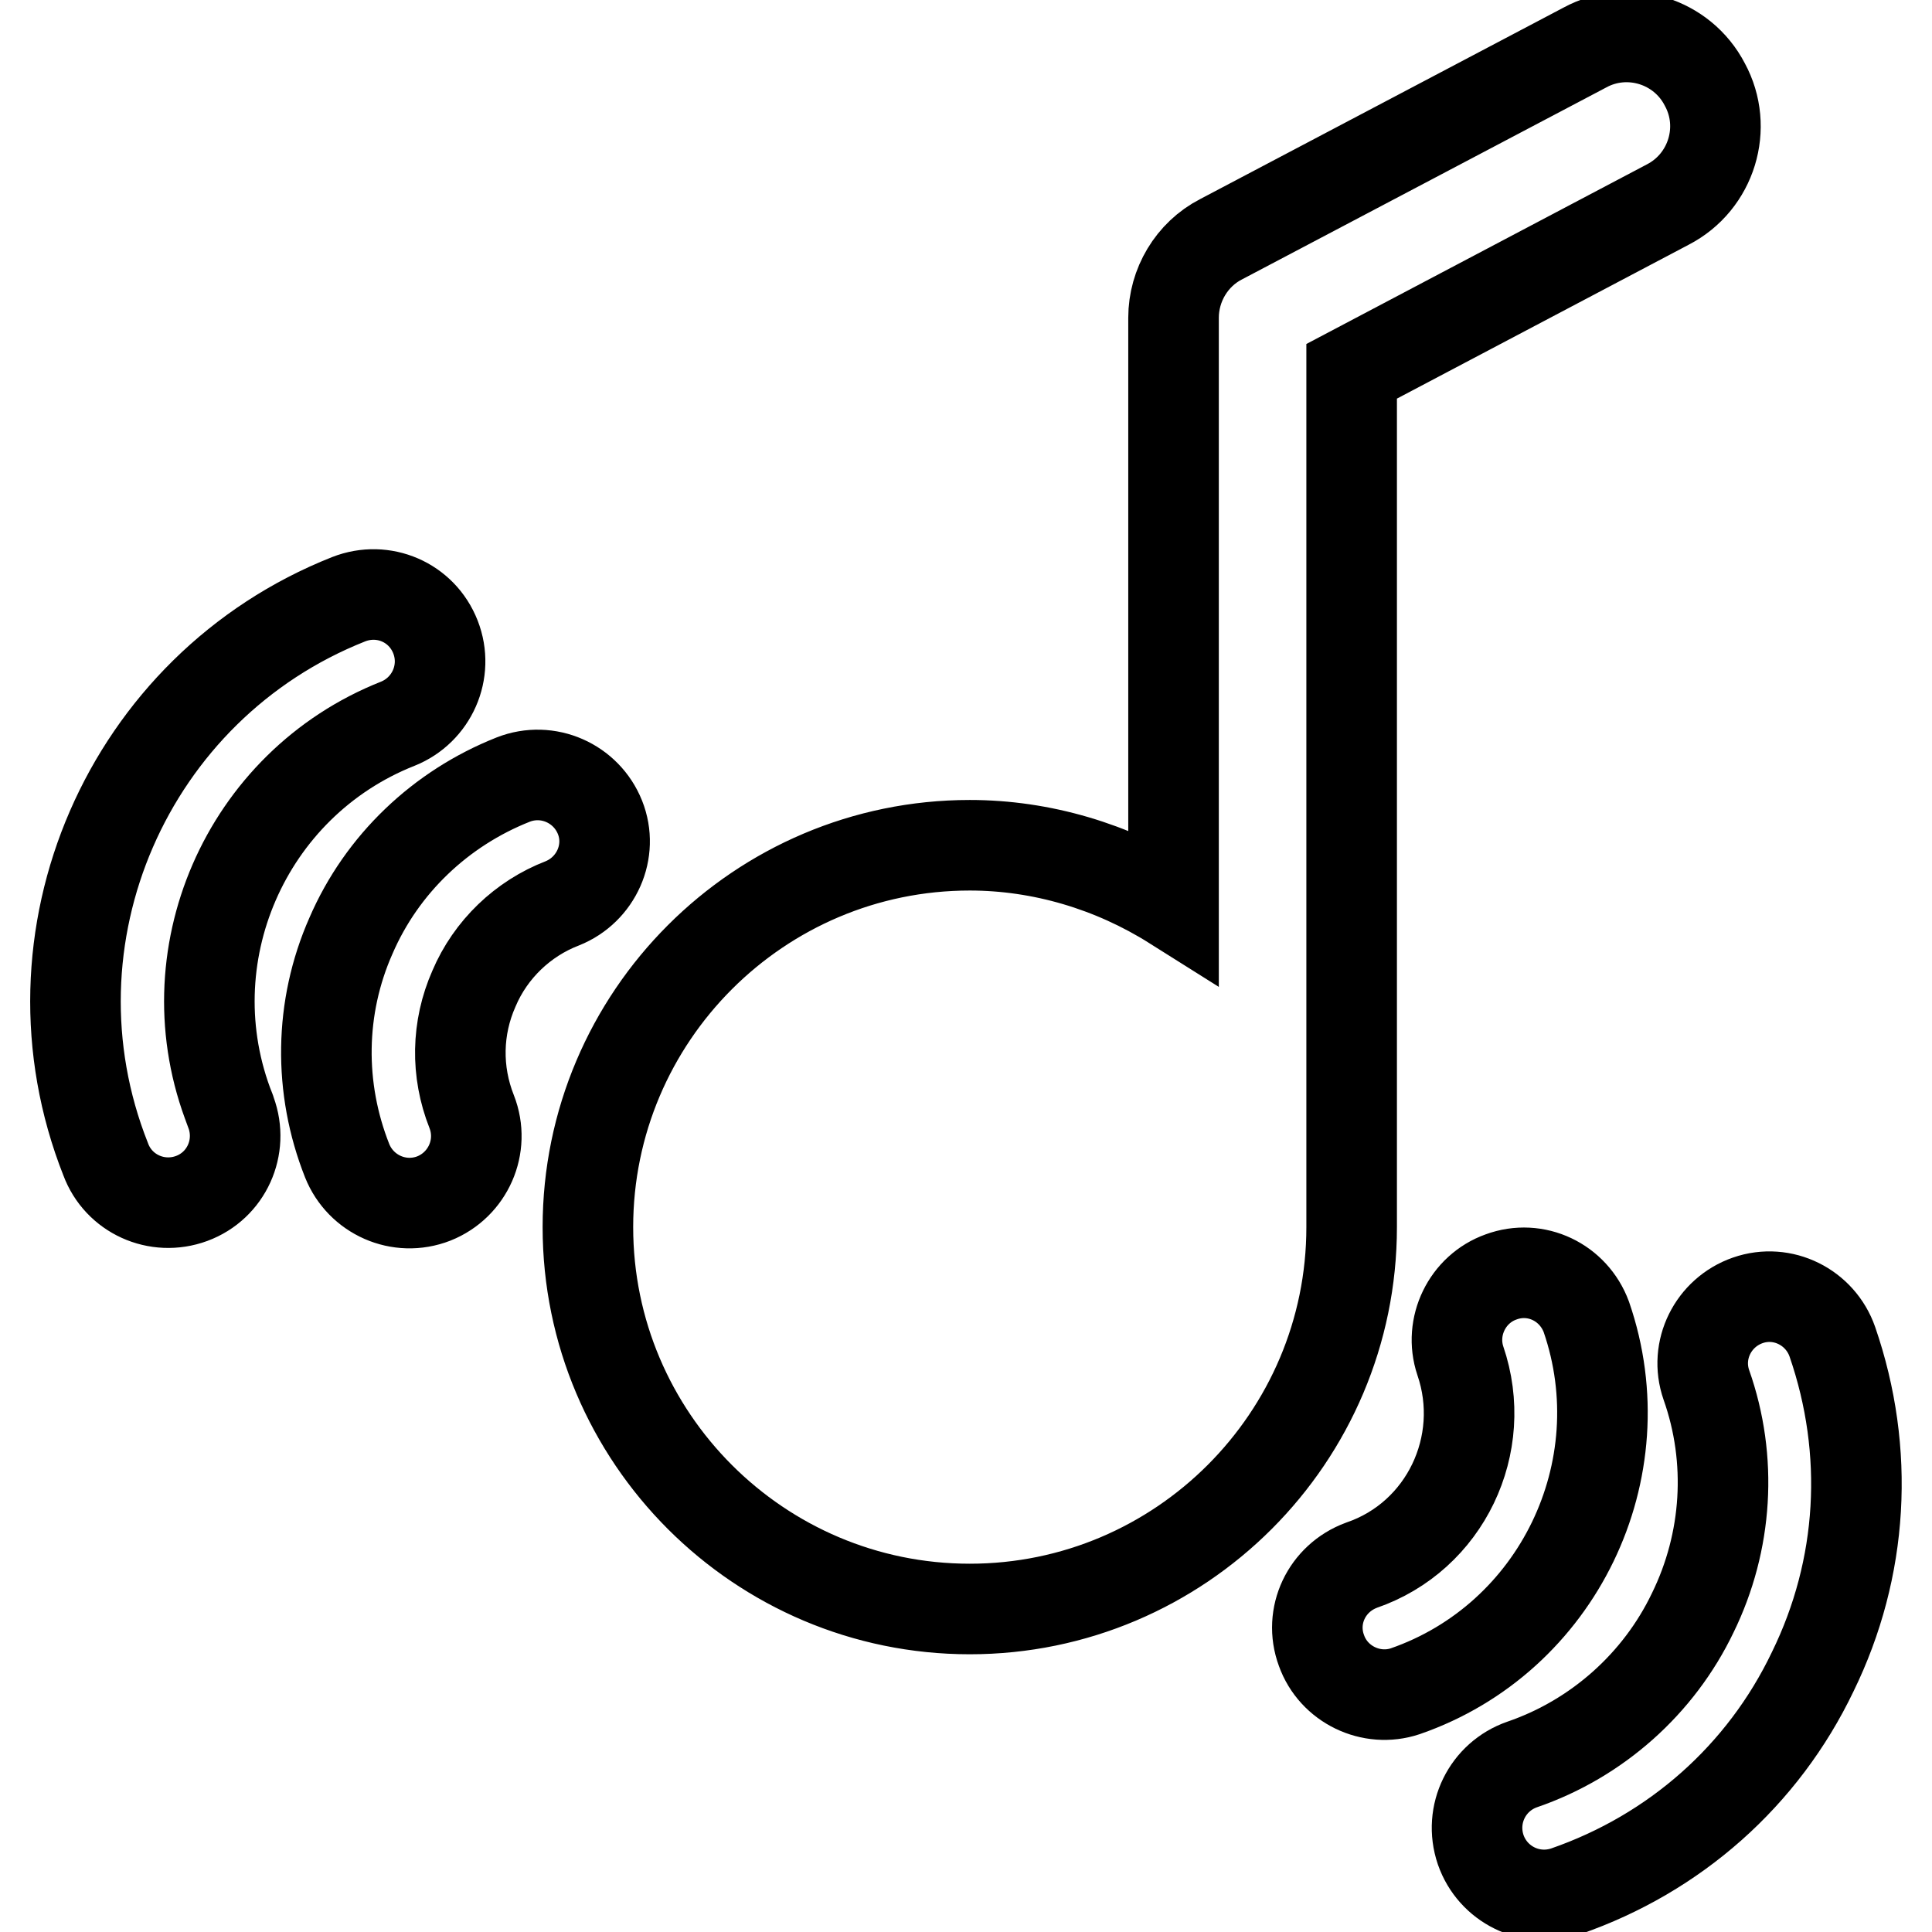
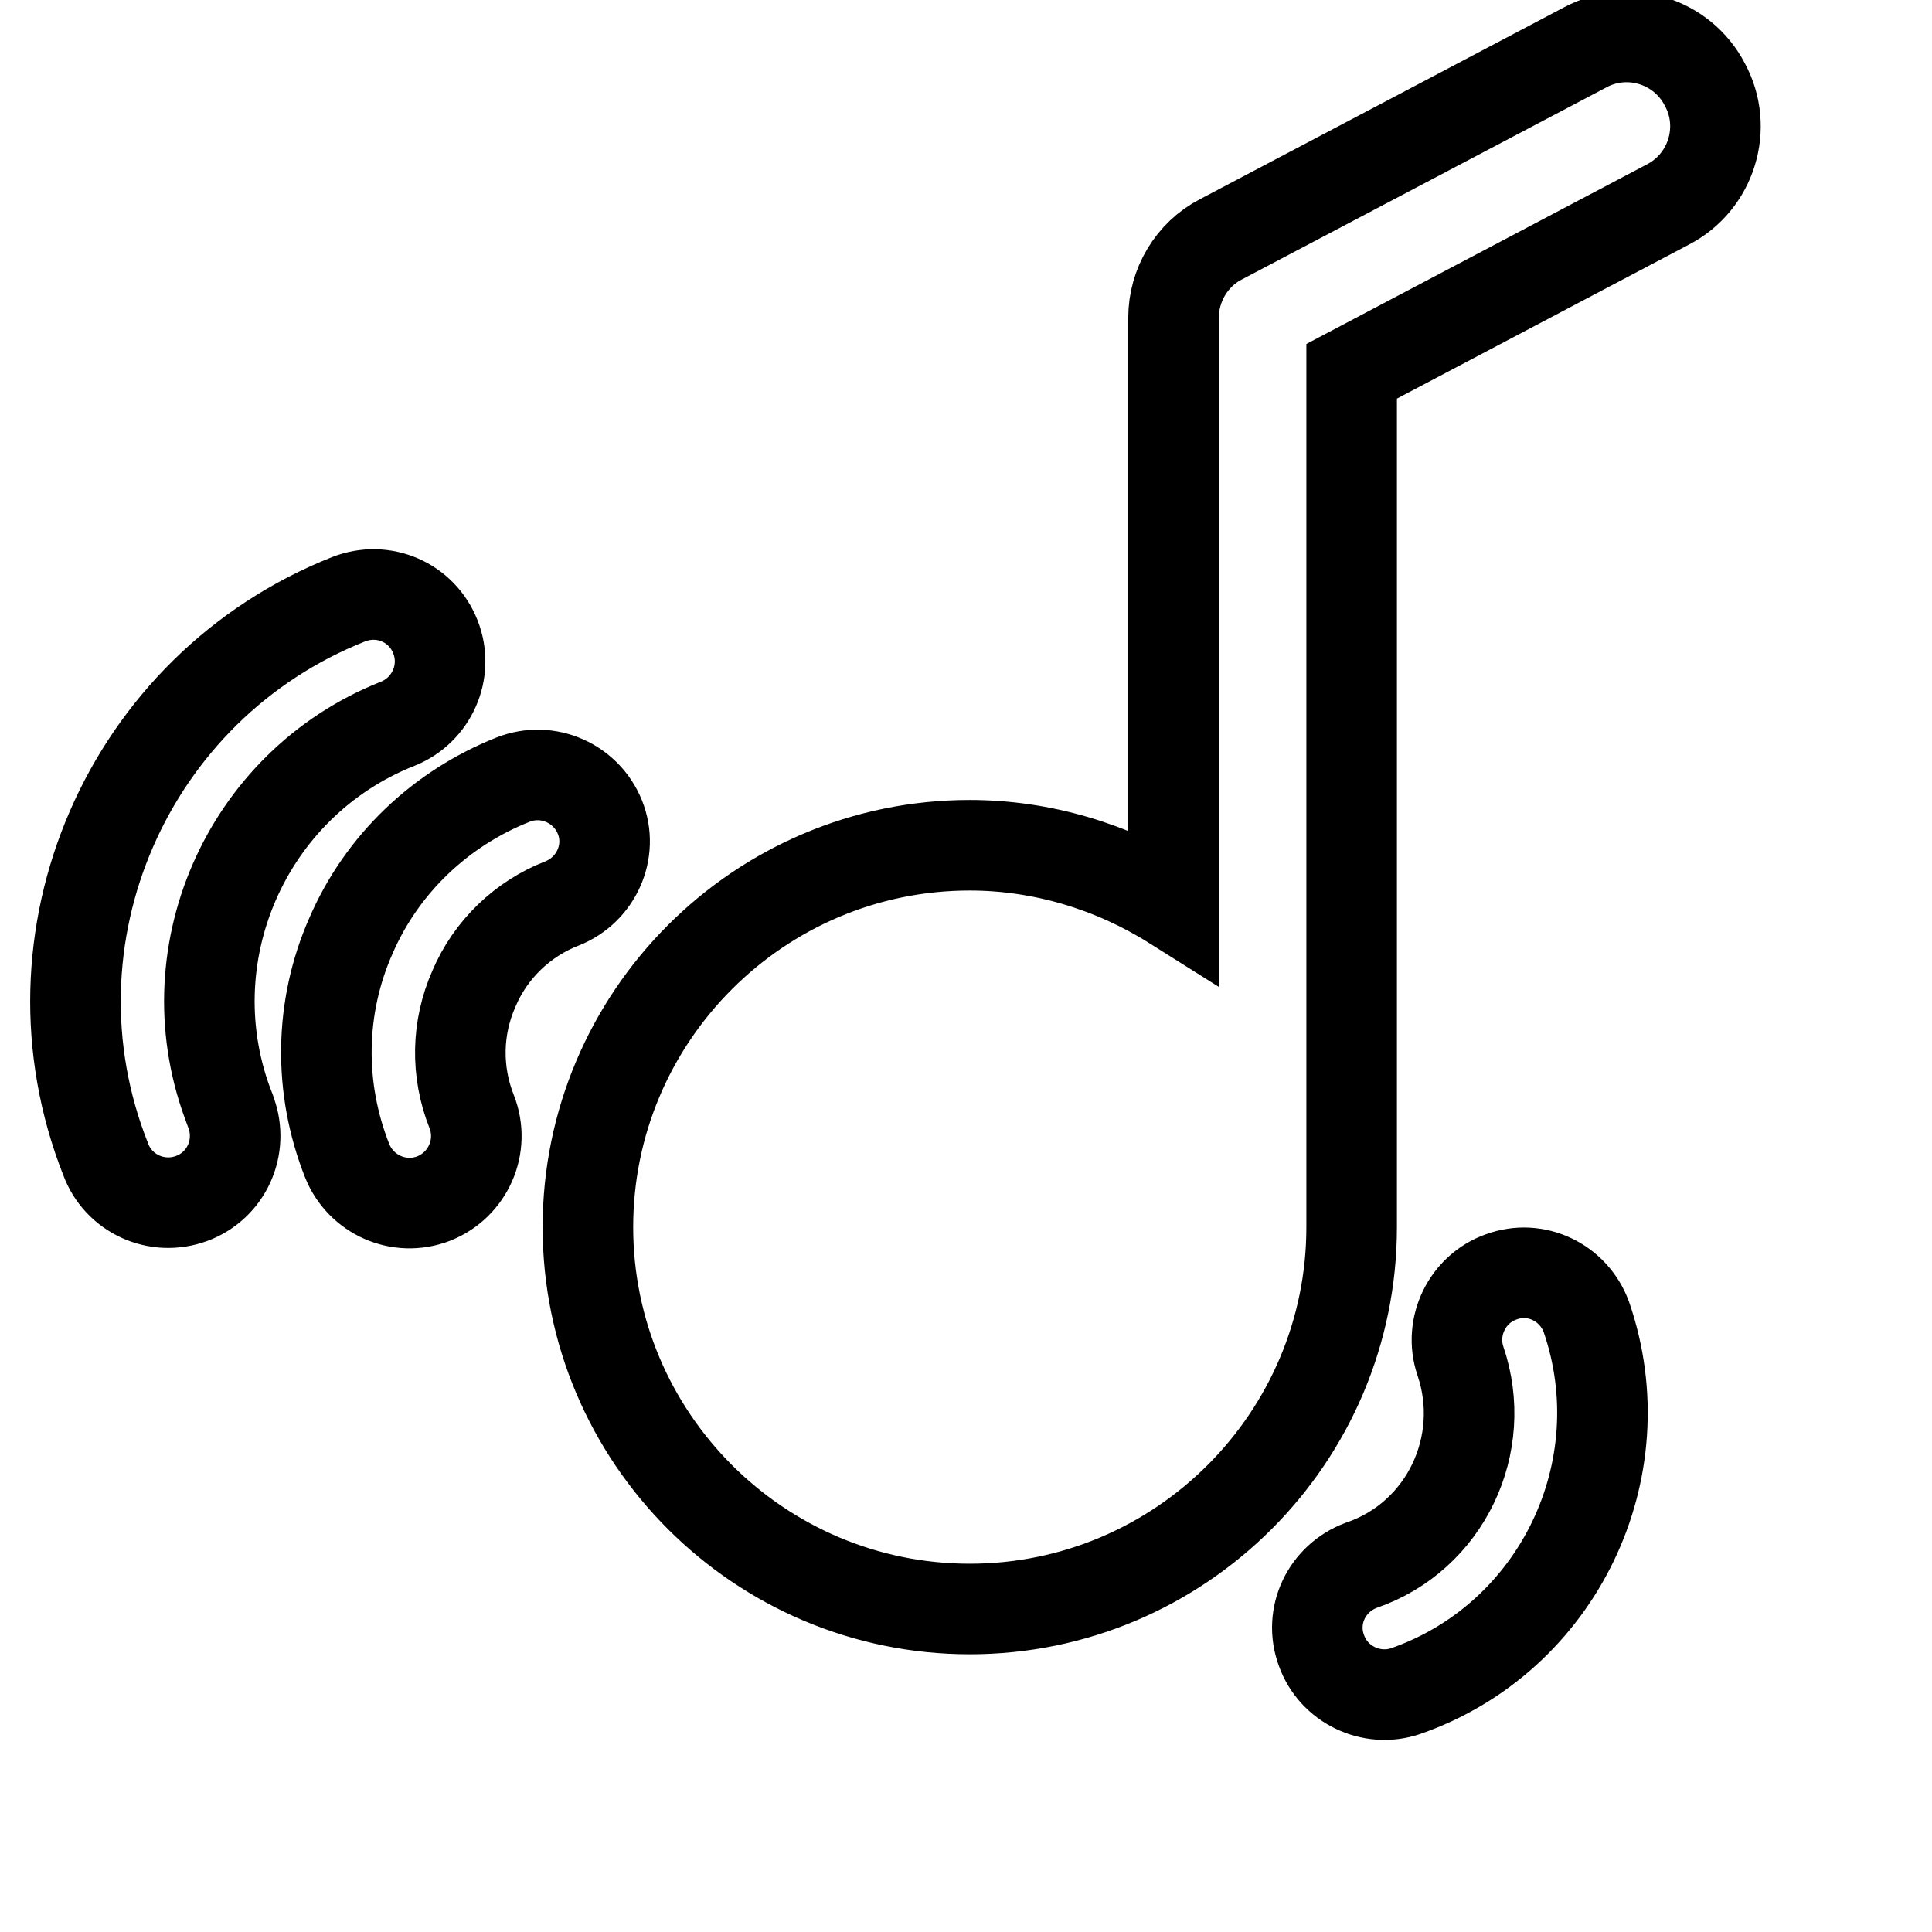
<svg xmlns="http://www.w3.org/2000/svg" version="1.1" x="0px" y="0px" viewBox="0 0 256 256" enable-background="new 0 0 256 256" xml:space="preserve">
  <g>
    <path stroke-width="12" fill-opacity="0" stroke="#000000" d="M179.1,49.2L221,27.1c5.8-3,8-10.2,4.9-15.9c0,0,0,0,0,0c-3-5.8-10.2-8-15.9-4.9c0,0,0,0,0,0l-48.2,25.4 c-3.9,2-6.3,6.1-6.3,10.4v77.8c-8.1-5.1-17.5-7.9-27-7.9c-27.9,0-50.6,22.7-50.6,50.6c0,27.9,22.7,50.6,50.6,50.6 c27.9,0,50.6-22.7,50.6-50.6L179.1,49.2z M79.5,108.3c-1.8-4.5-6.9-6.8-11.5-5c0,0,0,0,0,0c-9.6,3.8-17.4,11.2-21.5,20.7 c-4.2,9.5-4.3,20.2-0.5,29.8c1.8,4.5,6.9,6.8,11.5,5c4.5-1.8,6.8-6.9,5-11.5c0,0,0,0,0,0c-2.1-5.3-2-11.1,0.3-16.3 c2.2-5.2,6.5-9.3,11.7-11.3C79,117.9,81.3,112.8,79.5,108.3C79.5,108.3,79.5,108.3,79.5,108.3z M52.7,95.9c4.5-1.8,6.8-6.9,5-11.5 s-6.9-6.8-11.5-5C16.9,91,2.4,124.3,14,153.6c1.7,4.6,6.8,6.9,11.4,5.2c4.6-1.7,6.9-6.8,5.2-11.4c0-0.1-0.1-0.2-0.1-0.3 C22.5,126.9,32.5,103.9,52.7,95.9z M210.2,174.5c-1.7-4.6-6.7-7-11.3-5.3c-4.5,1.6-6.9,6.6-5.4,11.1c3.8,11.1-2,23.3-13.1,27.1 c-4.6,1.7-7,6.7-5.3,11.3c1.6,4.5,6.6,6.9,11.1,5.4C206.4,217.1,217.2,194.8,210.2,174.5L210.2,174.5z" />
-     <path stroke-width="12" fill-opacity="0" stroke="#000000" d="M242.8,177.8c-1.6-4.6-6.6-7.1-11.2-5.5c0,0,0,0,0,0c-4.6,1.6-7.1,6.6-5.5,11.2c0,0,0,0,0,0 c3.5,9.9,2.8,20.8-1.8,30.2c-4.5,9.4-12.7,16.7-22.6,20.1c-4.6,1.6-7.1,6.6-5.5,11.3c1.6,4.6,6.6,7.1,11.3,5.5 c14.4-5,26.1-15.3,32.7-29.1C246.9,207.8,247.8,192.3,242.8,177.8L242.8,177.8z" />
  </g>
</svg>